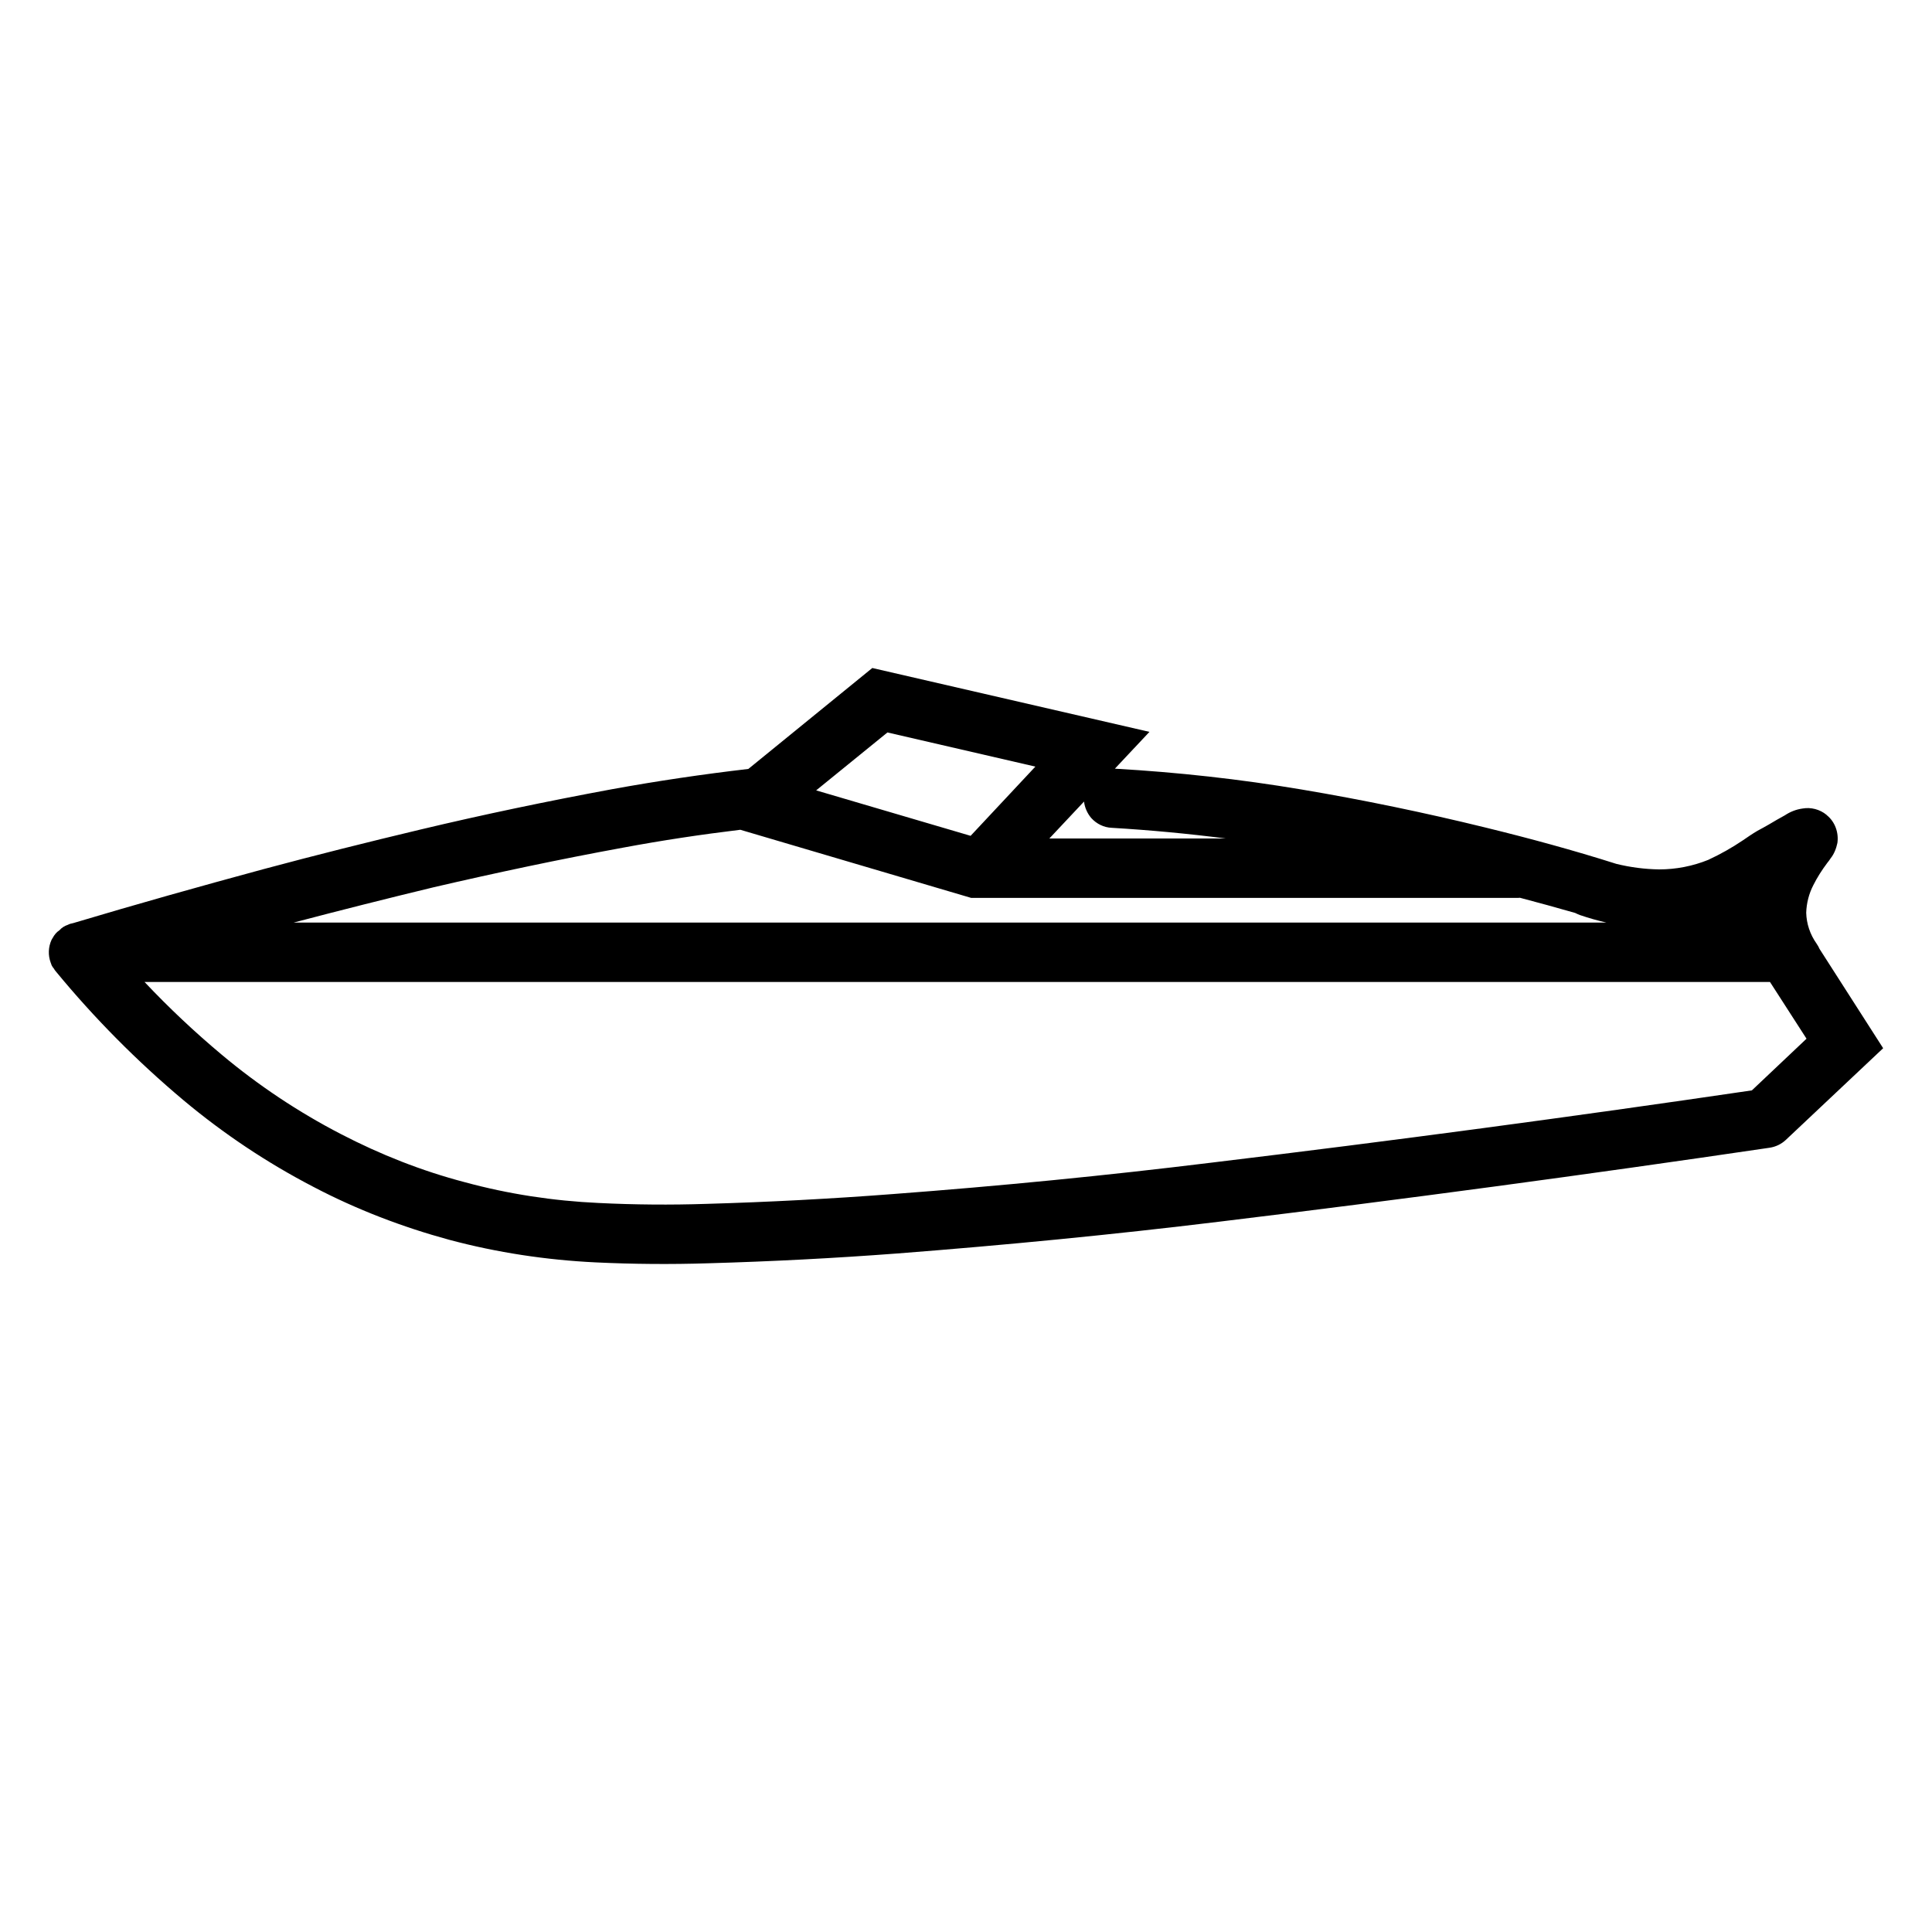
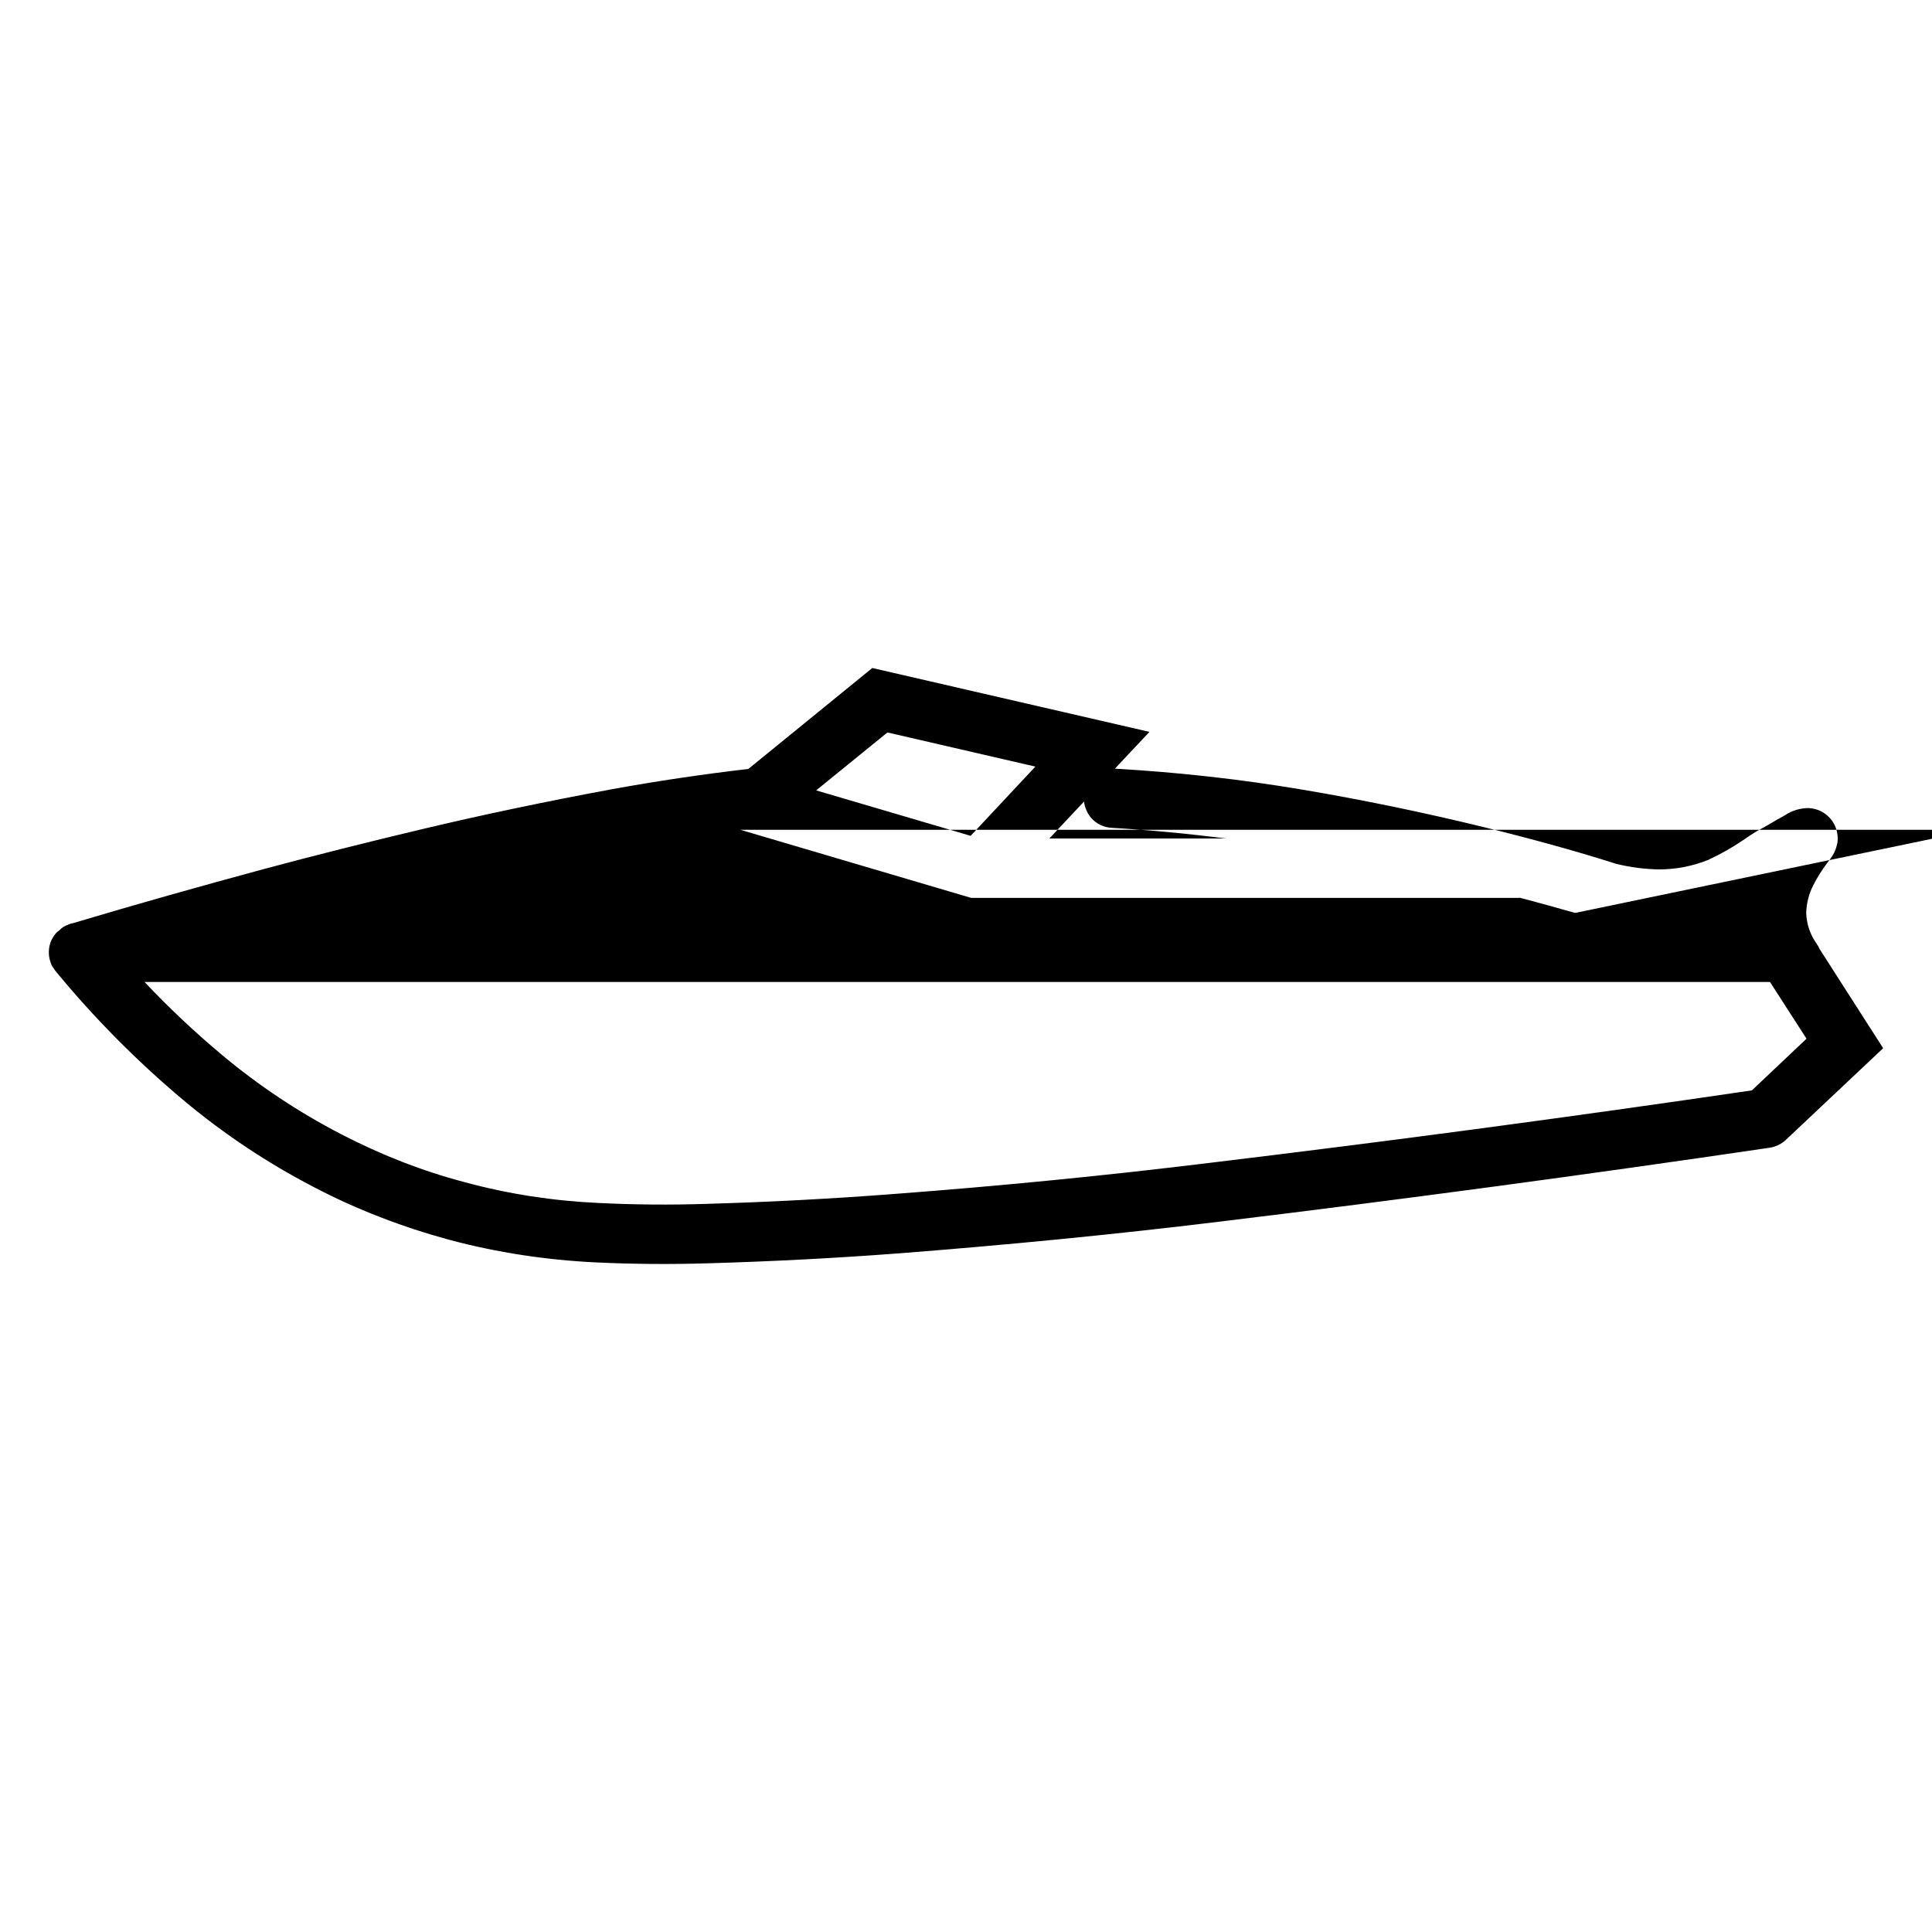
<svg xmlns="http://www.w3.org/2000/svg" fill="#000000" width="800px" height="800px" version="1.1" viewBox="144 144 512 512">
-   <path d="m626.22 395.51 16.836 26.277-25.82 24.324c-1.18 1.102-2.676 1.809-4.25 2.047-48.57 7.164-97.141 13.695-145.87 19.602-28.418 3.461-56.836 6.219-85.336 8.422-16.688 1.262-33.375 2.125-50.066 2.598-9.996 0.316-19.914 0.238-29.832-0.234-13.148-0.633-26.137-2.598-38.809-5.984-12.441-3.383-24.562-8.027-35.977-14.012-12.281-6.375-23.852-14.09-34.48-22.988-12.281-10.309-23.617-21.727-33.848-34.164-0.184-0.211-0.348-0.441-0.473-0.684-0.246-0.258-0.426-0.574-0.598-0.883-0.098-0.25-0.199-0.488-0.27-0.738-0.715-1.945-0.645-4.109 0.238-6.039 0.062-0.133 0.133-0.258 0.227-0.379-0.008-0.039 0-0.062 0.047-0.07 0.441-0.848 1.047-1.582 1.812-2.078 0.613-0.691 1.375-1.156 2.242-1.449 0.426-0.227 0.914-0.359 1.402-0.445 16.797-5.023 33.598-9.746 50.473-14.312 13.777-3.699 27.633-7.164 41.488-10.469 16.844-4.016 33.848-7.559 50.852-10.707 11.934-2.172 24.02-3.961 36.109-5.367l32.852-26.75 73.445 16.926-9.156 9.75c0.031 0 0.07 0.008 0.102 0.008 16.531 0.945 32.984 2.758 49.359 5.512 16.371 2.754 32.668 6.141 48.727 10.078 11.676 2.856 23.277 6.004 34.73 9.641 3.715 0.906 7.496 1.402 11.32 1.457 4.488 0 8.895-0.867 12.988-2.519 3.231-1.496 6.301-3.227 9.211-5.195 1.262-0.867 2.519-1.73 3.859-2.519 1.023-0.551 2.047-1.102 2.988-1.652 1.418-0.867 2.836-1.652 4.254-2.441 1.414-0.941 2.988-1.574 4.723-1.809 2.203-0.395 4.566 0.234 6.297 1.652l0.156 0.156c2.125 1.734 3.148 4.566 2.758 7.324-0.316 1.492-0.867 2.91-1.812 4.09-0.234 0.395-0.551 0.789-0.867 1.184-1.414 1.887-2.676 3.856-3.699 5.902-1.18 2.285-1.809 4.801-1.887 7.32 0.078 2.914 1.023 5.746 2.754 8.188 0.316 0.449 0.582 0.93 0.797 1.434zm-64.805-9.574c-4.856-1.391-9.73-2.738-14.617-4.019-0.191 0.031-0.379 0.039-0.566 0.039h-144.85l-61.195-18.059c-10.406 1.258-20.805 2.824-31.141 4.754-16.77 3.07-33.457 6.613-50.066 10.469-12.398 2.992-24.805 6.117-37.148 9.367h347.86c-2.336-0.535-4.652-1.188-6.926-1.965-0.465-0.168-0.906-0.371-1.348-0.586zm-92.551-19.727h-46.777l9.188-9.785c0.199 1.59 0.859 3.117 1.914 4.356 1.418 1.574 3.383 2.519 5.43 2.598 10.117 0.598 20.191 1.543 30.246 2.832zm-286.56 38.023h430.76l9.684 15.035-14.484 13.695c-47.625 7.008-95.332 13.383-143.04 19.129-28.184 3.465-56.363 6.223-84.625 8.348-16.453 1.258-32.906 2.125-49.355 2.598-9.527 0.312-19.129 0.234-28.656-0.238-11.965-0.551-23.852-2.359-35.426-5.508-11.414-2.992-22.355-7.324-32.824-12.754-11.258-5.824-21.883-12.91-31.566-21.02-7.242-6.062-14.012-12.438-20.469-19.285zm218.92-38.73 17.16-18.344-39.203-9.051-18.891 15.352z" fill-rule="evenodd" />
+   <path d="m626.22 395.51 16.836 26.277-25.82 24.324c-1.18 1.102-2.676 1.809-4.25 2.047-48.57 7.164-97.141 13.695-145.87 19.602-28.418 3.461-56.836 6.219-85.336 8.422-16.688 1.262-33.375 2.125-50.066 2.598-9.996 0.316-19.914 0.238-29.832-0.234-13.148-0.633-26.137-2.598-38.809-5.984-12.441-3.383-24.562-8.027-35.977-14.012-12.281-6.375-23.852-14.09-34.48-22.988-12.281-10.309-23.617-21.727-33.848-34.164-0.184-0.211-0.348-0.441-0.473-0.684-0.246-0.258-0.426-0.574-0.598-0.883-0.098-0.25-0.199-0.488-0.27-0.738-0.715-1.945-0.645-4.109 0.238-6.039 0.062-0.133 0.133-0.258 0.227-0.379-0.008-0.039 0-0.062 0.047-0.07 0.441-0.848 1.047-1.582 1.812-2.078 0.613-0.691 1.375-1.156 2.242-1.449 0.426-0.227 0.914-0.359 1.402-0.445 16.797-5.023 33.598-9.746 50.473-14.312 13.777-3.699 27.633-7.164 41.488-10.469 16.844-4.016 33.848-7.559 50.852-10.707 11.934-2.172 24.02-3.961 36.109-5.367l32.852-26.75 73.445 16.926-9.156 9.75c0.031 0 0.07 0.008 0.102 0.008 16.531 0.945 32.984 2.758 49.359 5.512 16.371 2.754 32.668 6.141 48.727 10.078 11.676 2.856 23.277 6.004 34.73 9.641 3.715 0.906 7.496 1.402 11.32 1.457 4.488 0 8.895-0.867 12.988-2.519 3.231-1.496 6.301-3.227 9.211-5.195 1.262-0.867 2.519-1.73 3.859-2.519 1.023-0.551 2.047-1.102 2.988-1.652 1.418-0.867 2.836-1.652 4.254-2.441 1.414-0.941 2.988-1.574 4.723-1.809 2.203-0.395 4.566 0.234 6.297 1.652l0.156 0.156c2.125 1.734 3.148 4.566 2.758 7.324-0.316 1.492-0.867 2.91-1.812 4.09-0.234 0.395-0.551 0.789-0.867 1.184-1.414 1.887-2.676 3.856-3.699 5.902-1.18 2.285-1.809 4.801-1.887 7.32 0.078 2.914 1.023 5.746 2.754 8.188 0.316 0.449 0.582 0.93 0.797 1.434zm-64.805-9.574c-4.856-1.391-9.73-2.738-14.617-4.019-0.191 0.031-0.379 0.039-0.566 0.039h-144.85l-61.195-18.059h347.86c-2.336-0.535-4.652-1.188-6.926-1.965-0.465-0.168-0.906-0.371-1.348-0.586zm-92.551-19.727h-46.777l9.188-9.785c0.199 1.59 0.859 3.117 1.914 4.356 1.418 1.574 3.383 2.519 5.43 2.598 10.117 0.598 20.191 1.543 30.246 2.832zm-286.56 38.023h430.76l9.684 15.035-14.484 13.695c-47.625 7.008-95.332 13.383-143.04 19.129-28.184 3.465-56.363 6.223-84.625 8.348-16.453 1.258-32.906 2.125-49.355 2.598-9.527 0.312-19.129 0.234-28.656-0.238-11.965-0.551-23.852-2.359-35.426-5.508-11.414-2.992-22.355-7.324-32.824-12.754-11.258-5.824-21.883-12.91-31.566-21.02-7.242-6.062-14.012-12.438-20.469-19.285zm218.92-38.73 17.16-18.344-39.203-9.051-18.891 15.352z" fill-rule="evenodd" />
</svg>